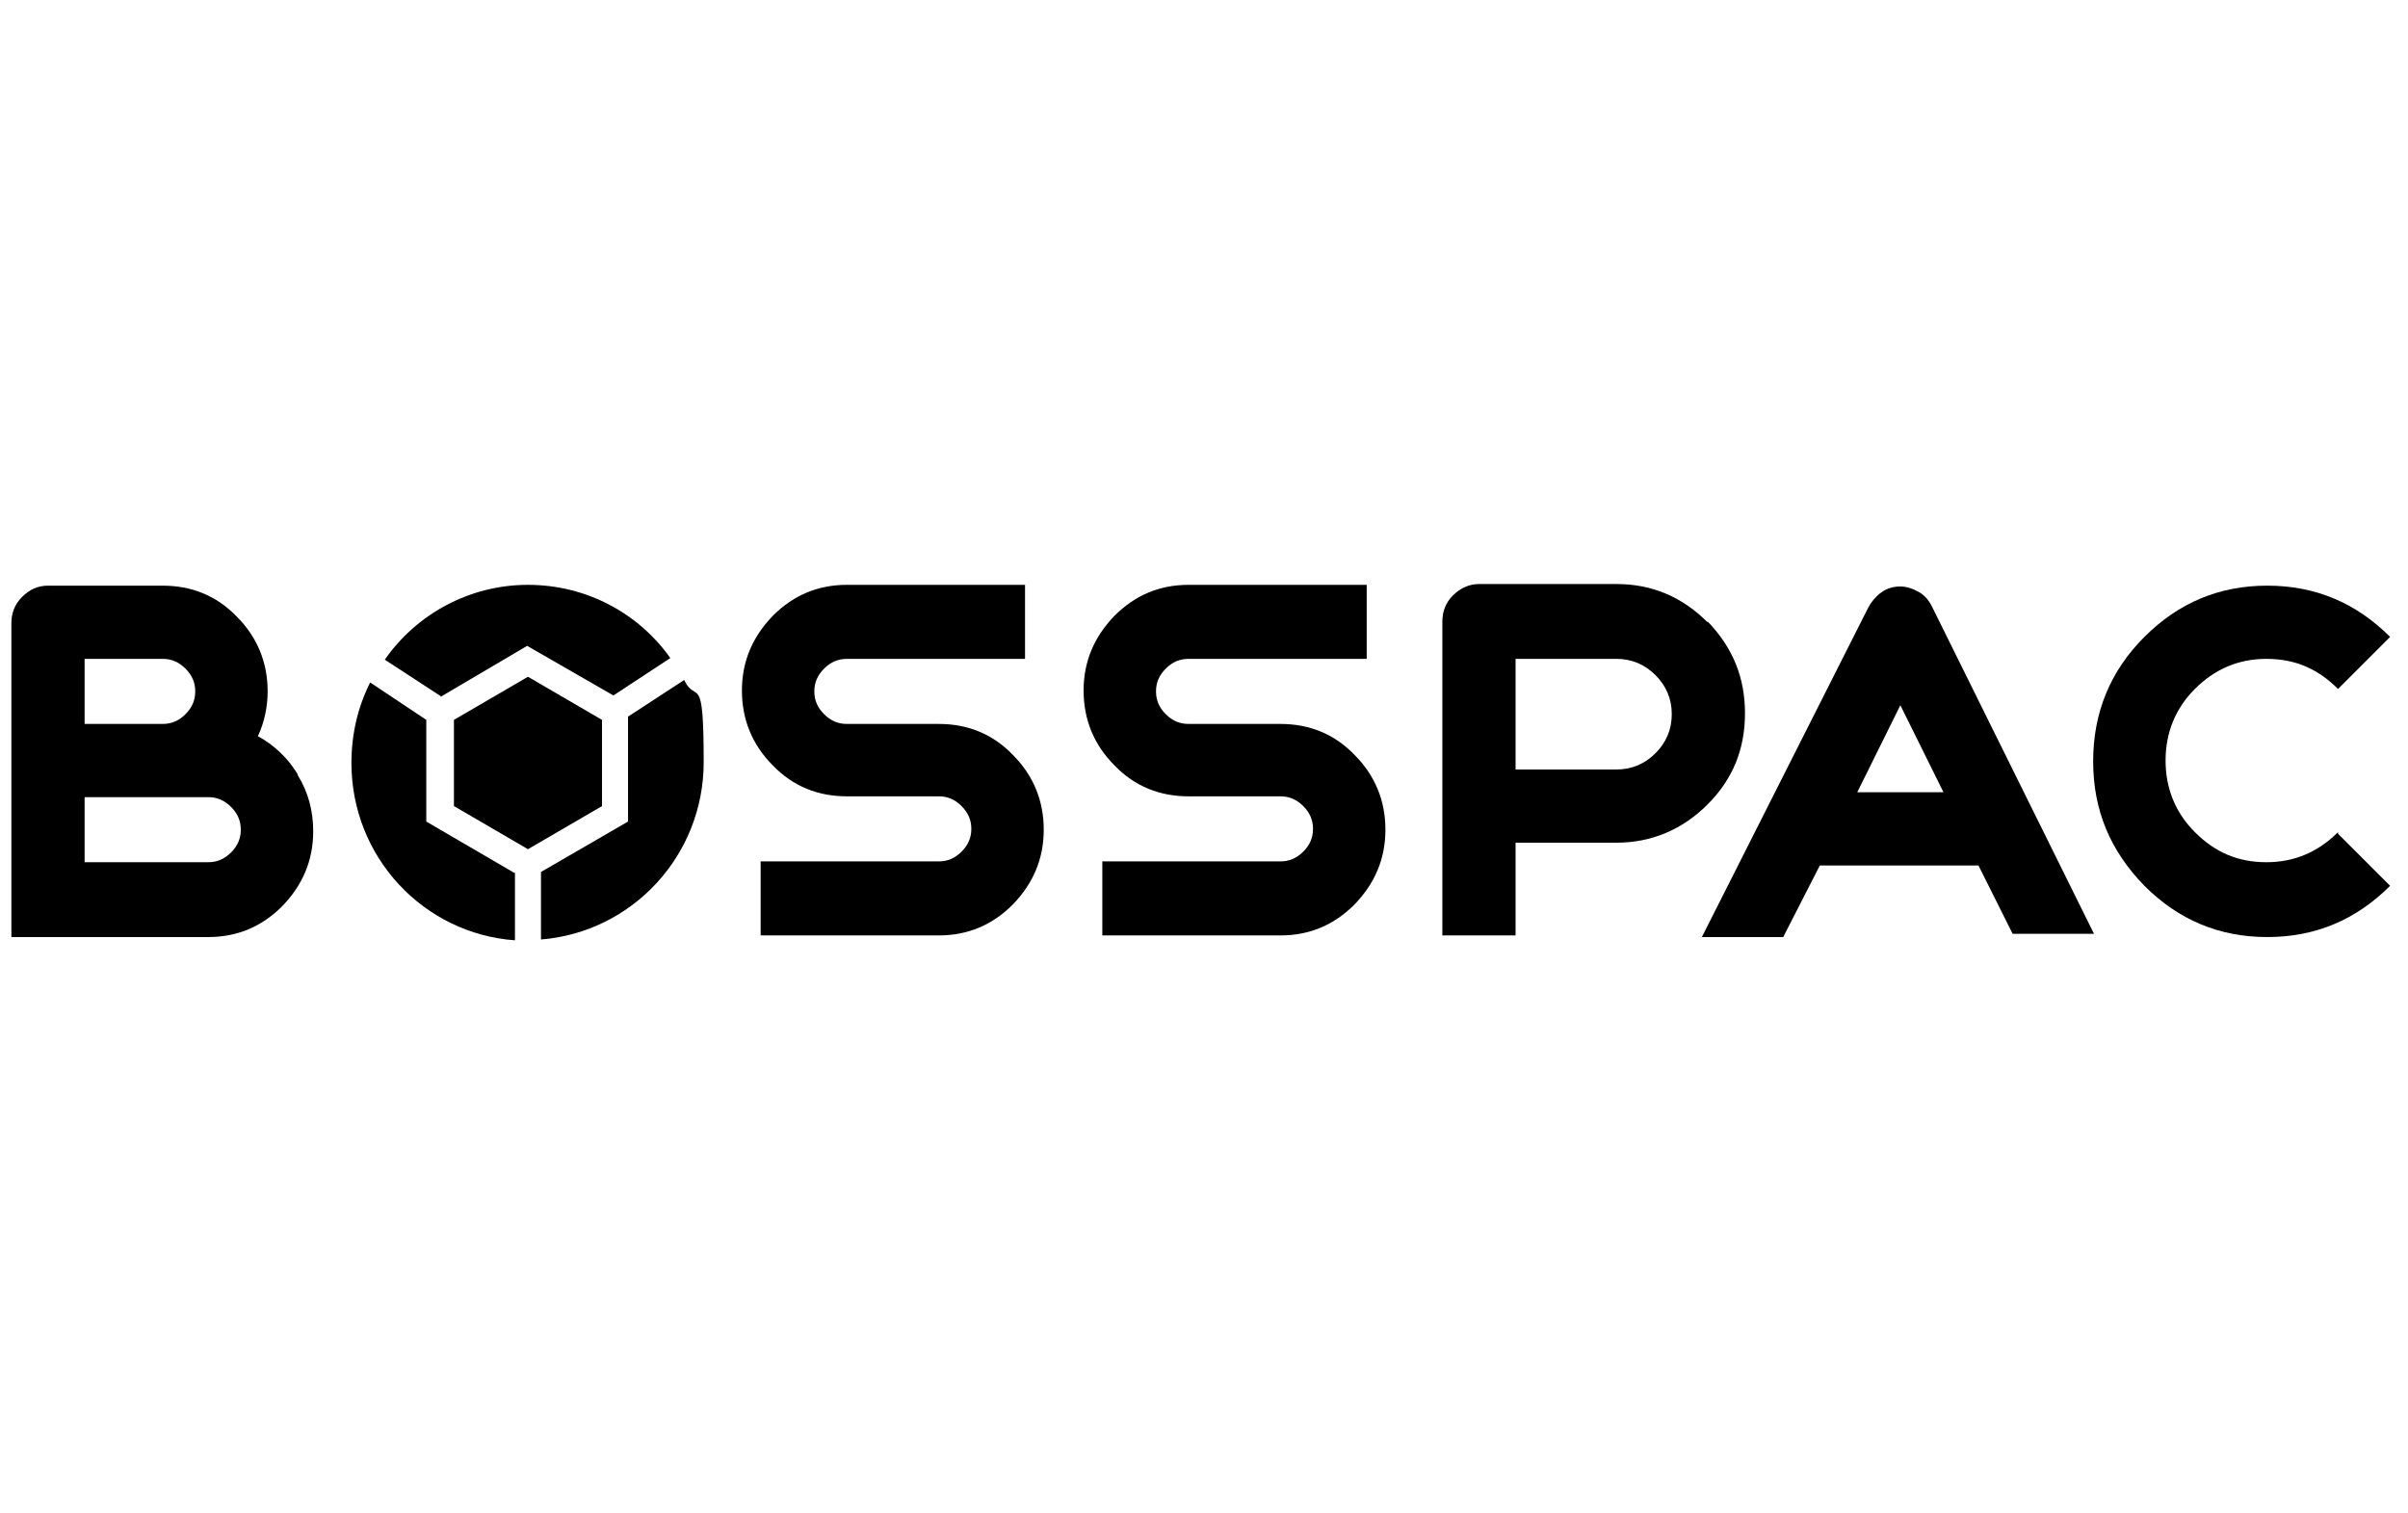
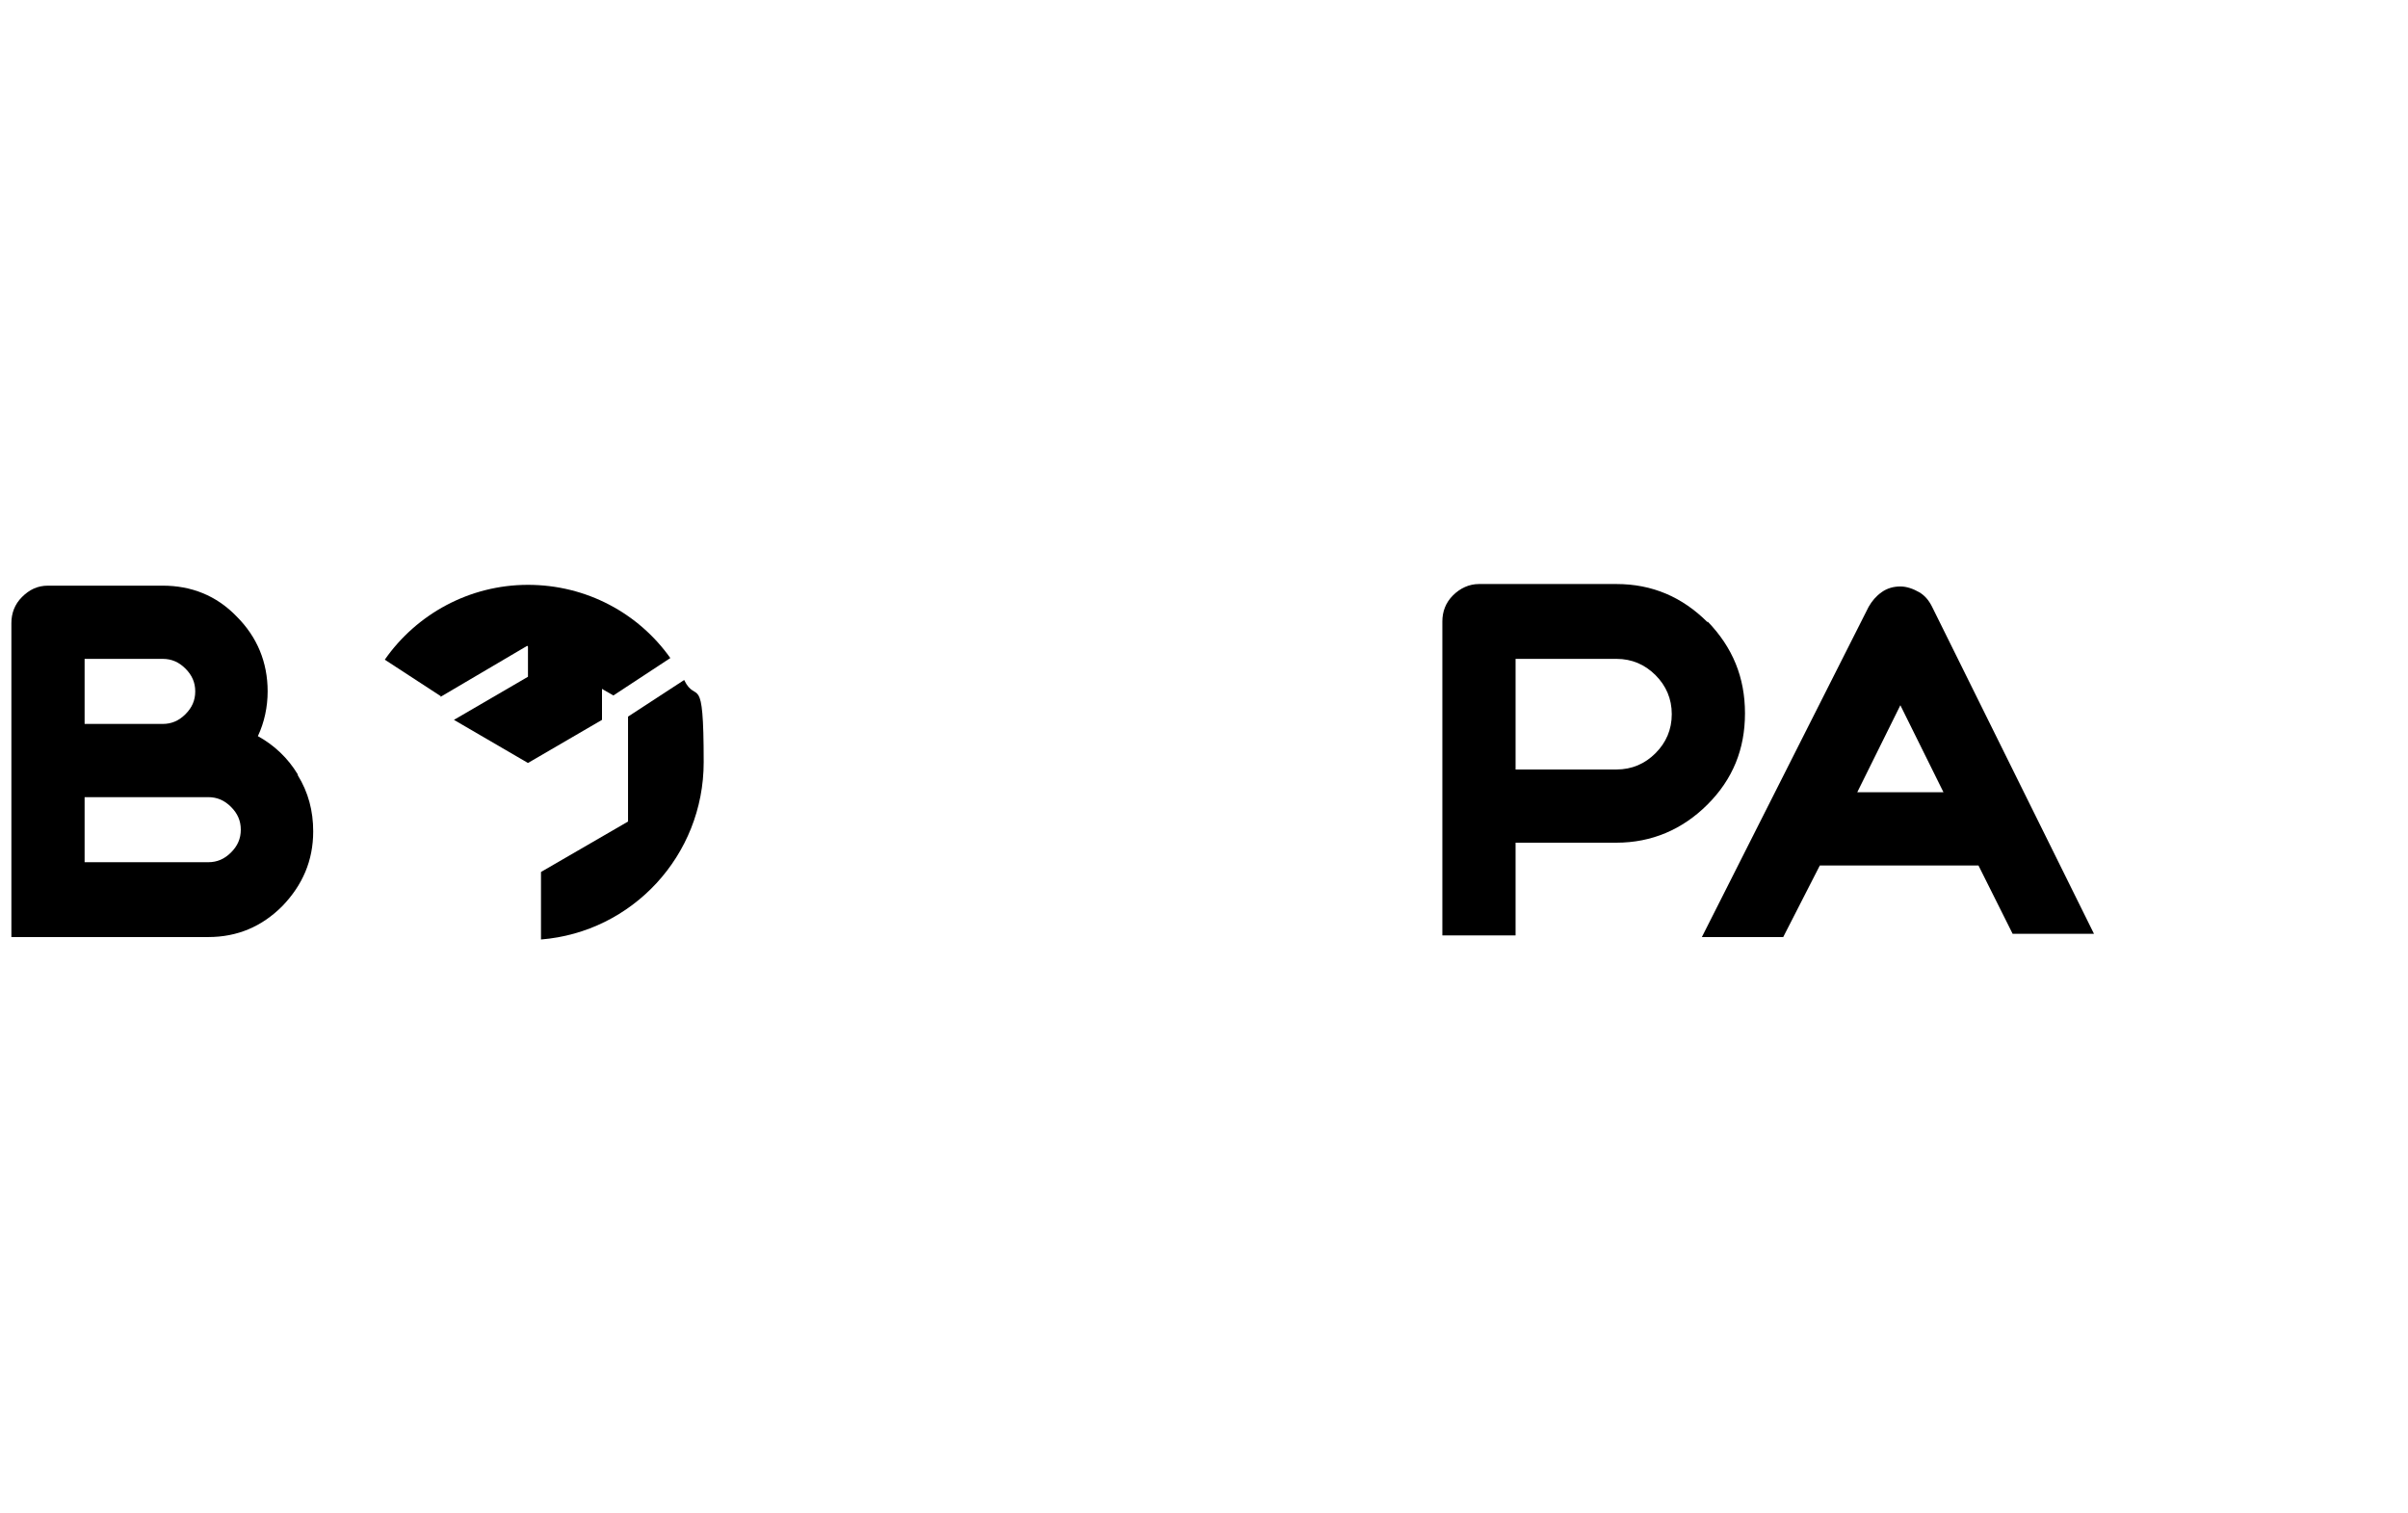
<svg xmlns="http://www.w3.org/2000/svg" version="1.1" viewBox="0 0 296 186">
  <g>
    <g id="Layer_1">
-       <path d="M104.1,71.9c-3.6,0-6.6,1.3-9.1,3.8-2.5,2.6-3.8,5.6-3.8,9.2s1.3,6.7,3.8,9.2c2.5,2.6,5.6,3.8,9.1,3.8h11.3c1.1,0,2,.4,2.8,1.2.8.8,1.2,1.7,1.2,2.8s-.4,2-1.2,2.8c-.8.8-1.7,1.2-2.8,1.2h-21.9v9.1h21.9c3.6,0,6.6-1.3,9.1-3.8,2.5-2.6,3.8-5.6,3.8-9.2s-1.3-6.7-3.8-9.2c-2.5-2.6-5.6-3.8-9.1-3.8h-11.3c-1.1,0-2-.4-2.8-1.2-.8-.8-1.2-1.7-1.2-2.8s.4-2,1.2-2.8c.8-.8,1.7-1.2,2.8-1.2h21.9v-9.1h-21.9Z" />
-       <path d="M146.1,71.9c-3.6,0-6.6,1.3-9.1,3.8-2.5,2.6-3.8,5.6-3.8,9.2s1.3,6.7,3.8,9.2c2.5,2.6,5.6,3.8,9.1,3.8h11.3c1.1,0,2,.4,2.8,1.2.8.8,1.2,1.7,1.2,2.8s-.4,2-1.2,2.8c-.8.8-1.7,1.2-2.8,1.2h-21.9v9.1h21.9c3.6,0,6.6-1.3,9.1-3.8,2.5-2.6,3.8-5.6,3.8-9.2s-1.3-6.7-3.8-9.2c-2.5-2.6-5.6-3.8-9.1-3.8h-11.3c-1.1,0-2-.4-2.8-1.2-.8-.8-1.2-1.7-1.2-2.8s.4-2,1.2-2.8c.8-.8,1.7-1.2,2.8-1.2h21.9v-9.1h-21.9Z" />
      <path d="M209.9,76.5c-3.1-3.1-6.8-4.7-11.2-4.7h-16.9c-1.2,0-2.3.5-3.2,1.4-.9.9-1.3,2-1.3,3.2v38.6h9v-11.4h12.4c4.3,0,8.1-1.6,11.2-4.7,3.1-3.1,4.6-6.8,4.6-11.2s-1.5-8.1-4.6-11.3ZM203.5,92.6c-1.3,1.3-2.9,2-4.8,2h-12.4v-13.6h12.4c1.9,0,3.5.7,4.8,2,1.3,1.3,2,2.9,2,4.8s-.7,3.5-2,4.8Z" />
-       <path d="M287.4,102.3c-2.4,2.4-5.3,3.7-8.8,3.7s-6.3-1.2-8.8-3.7c-2.4-2.4-3.6-5.4-3.6-8.8s1.2-6.4,3.6-8.8c2.4-2.4,5.3-3.7,8.8-3.7s6.3,1.2,8.8,3.7c0,0,0,0,0,0l6.4-6.4c-4.2-4.2-9.2-6.3-15.1-6.3s-10.9,2.1-15.1,6.3c-4.2,4.2-6.3,9.3-6.3,15.3s2.1,11,6.3,15.3c4.2,4.2,9.2,6.3,15.1,6.3s10.9-2.1,15.1-6.3l-6.4-6.4Z" />
      <path d="M36.6,95.2c-1.2-2-2.9-3.6-4.9-4.7.8-1.7,1.2-3.6,1.2-5.5,0-3.6-1.3-6.7-3.8-9.2-2.5-2.6-5.6-3.8-9.1-3.8H5.9c-1.3,0-2.3.5-3.2,1.4-.9.9-1.3,2-1.3,3.2v38.6h24.2c3.6,0,6.6-1.3,9.1-3.8,2.5-2.6,3.8-5.6,3.8-9.2,0-2.5-.6-4.8-1.9-6.9ZM10.4,81h9.6c1.1,0,2,.4,2.8,1.2.8.8,1.2,1.7,1.2,2.8s-.4,2-1.2,2.8c-.8.8-1.7,1.2-2.8,1.2h-9.6v-8ZM28.4,104.8c-.8.8-1.7,1.2-2.8,1.2h-15.2v-8h15.2c1.1,0,2,.4,2.8,1.2.8.8,1.2,1.7,1.2,2.8s-.4,2-1.2,2.8Z" />
      <path d="M219.2,115.2l4.5-8.8h19.5l4.2,8.4h10l-19.9-40.2c-.4-.8-.9-1.4-1.6-1.8-.7-.4-1.5-.7-2.3-.7s-1.6.2-2.3.7c-.7.5-1.2,1.1-1.6,1.8l-20.5,40.6h10.1ZM233.6,86.7l5.3,10.7h-10.6l5.3-10.7Z" />
      <path d="M54.1,85.7l10.7-6.3,10.6,6.1,7-4.6c-3.9-5.5-10.3-9-17.5-9s-13.7,3.6-17.6,9.2l6.9,4.5Z" />
      <path d="M77.2,88.3v12.7l-10.7,6.2v8.3c11.2-.9,20-10.3,20-21.8s-.9-7-2.4-10.1l-6.9,4.5Z" />
-       <path d="M63.2,107.3l-10.8-6.3v-12.5l-6.9-4.6c-1.5,3-2.3,6.3-2.3,9.9,0,11.6,8.9,21,20.1,21.8v-8.3Z" />
-       <path d="M64.9,83.2l-9.1,5.3v10.6l9.1,5.3,9.1-5.3v-10.6l-9.1-5.3Z" />
+       <path d="M64.9,83.2l-9.1,5.3l9.1,5.3,9.1-5.3v-10.6l-9.1-5.3Z" />
    </g>
  </g>
</svg>